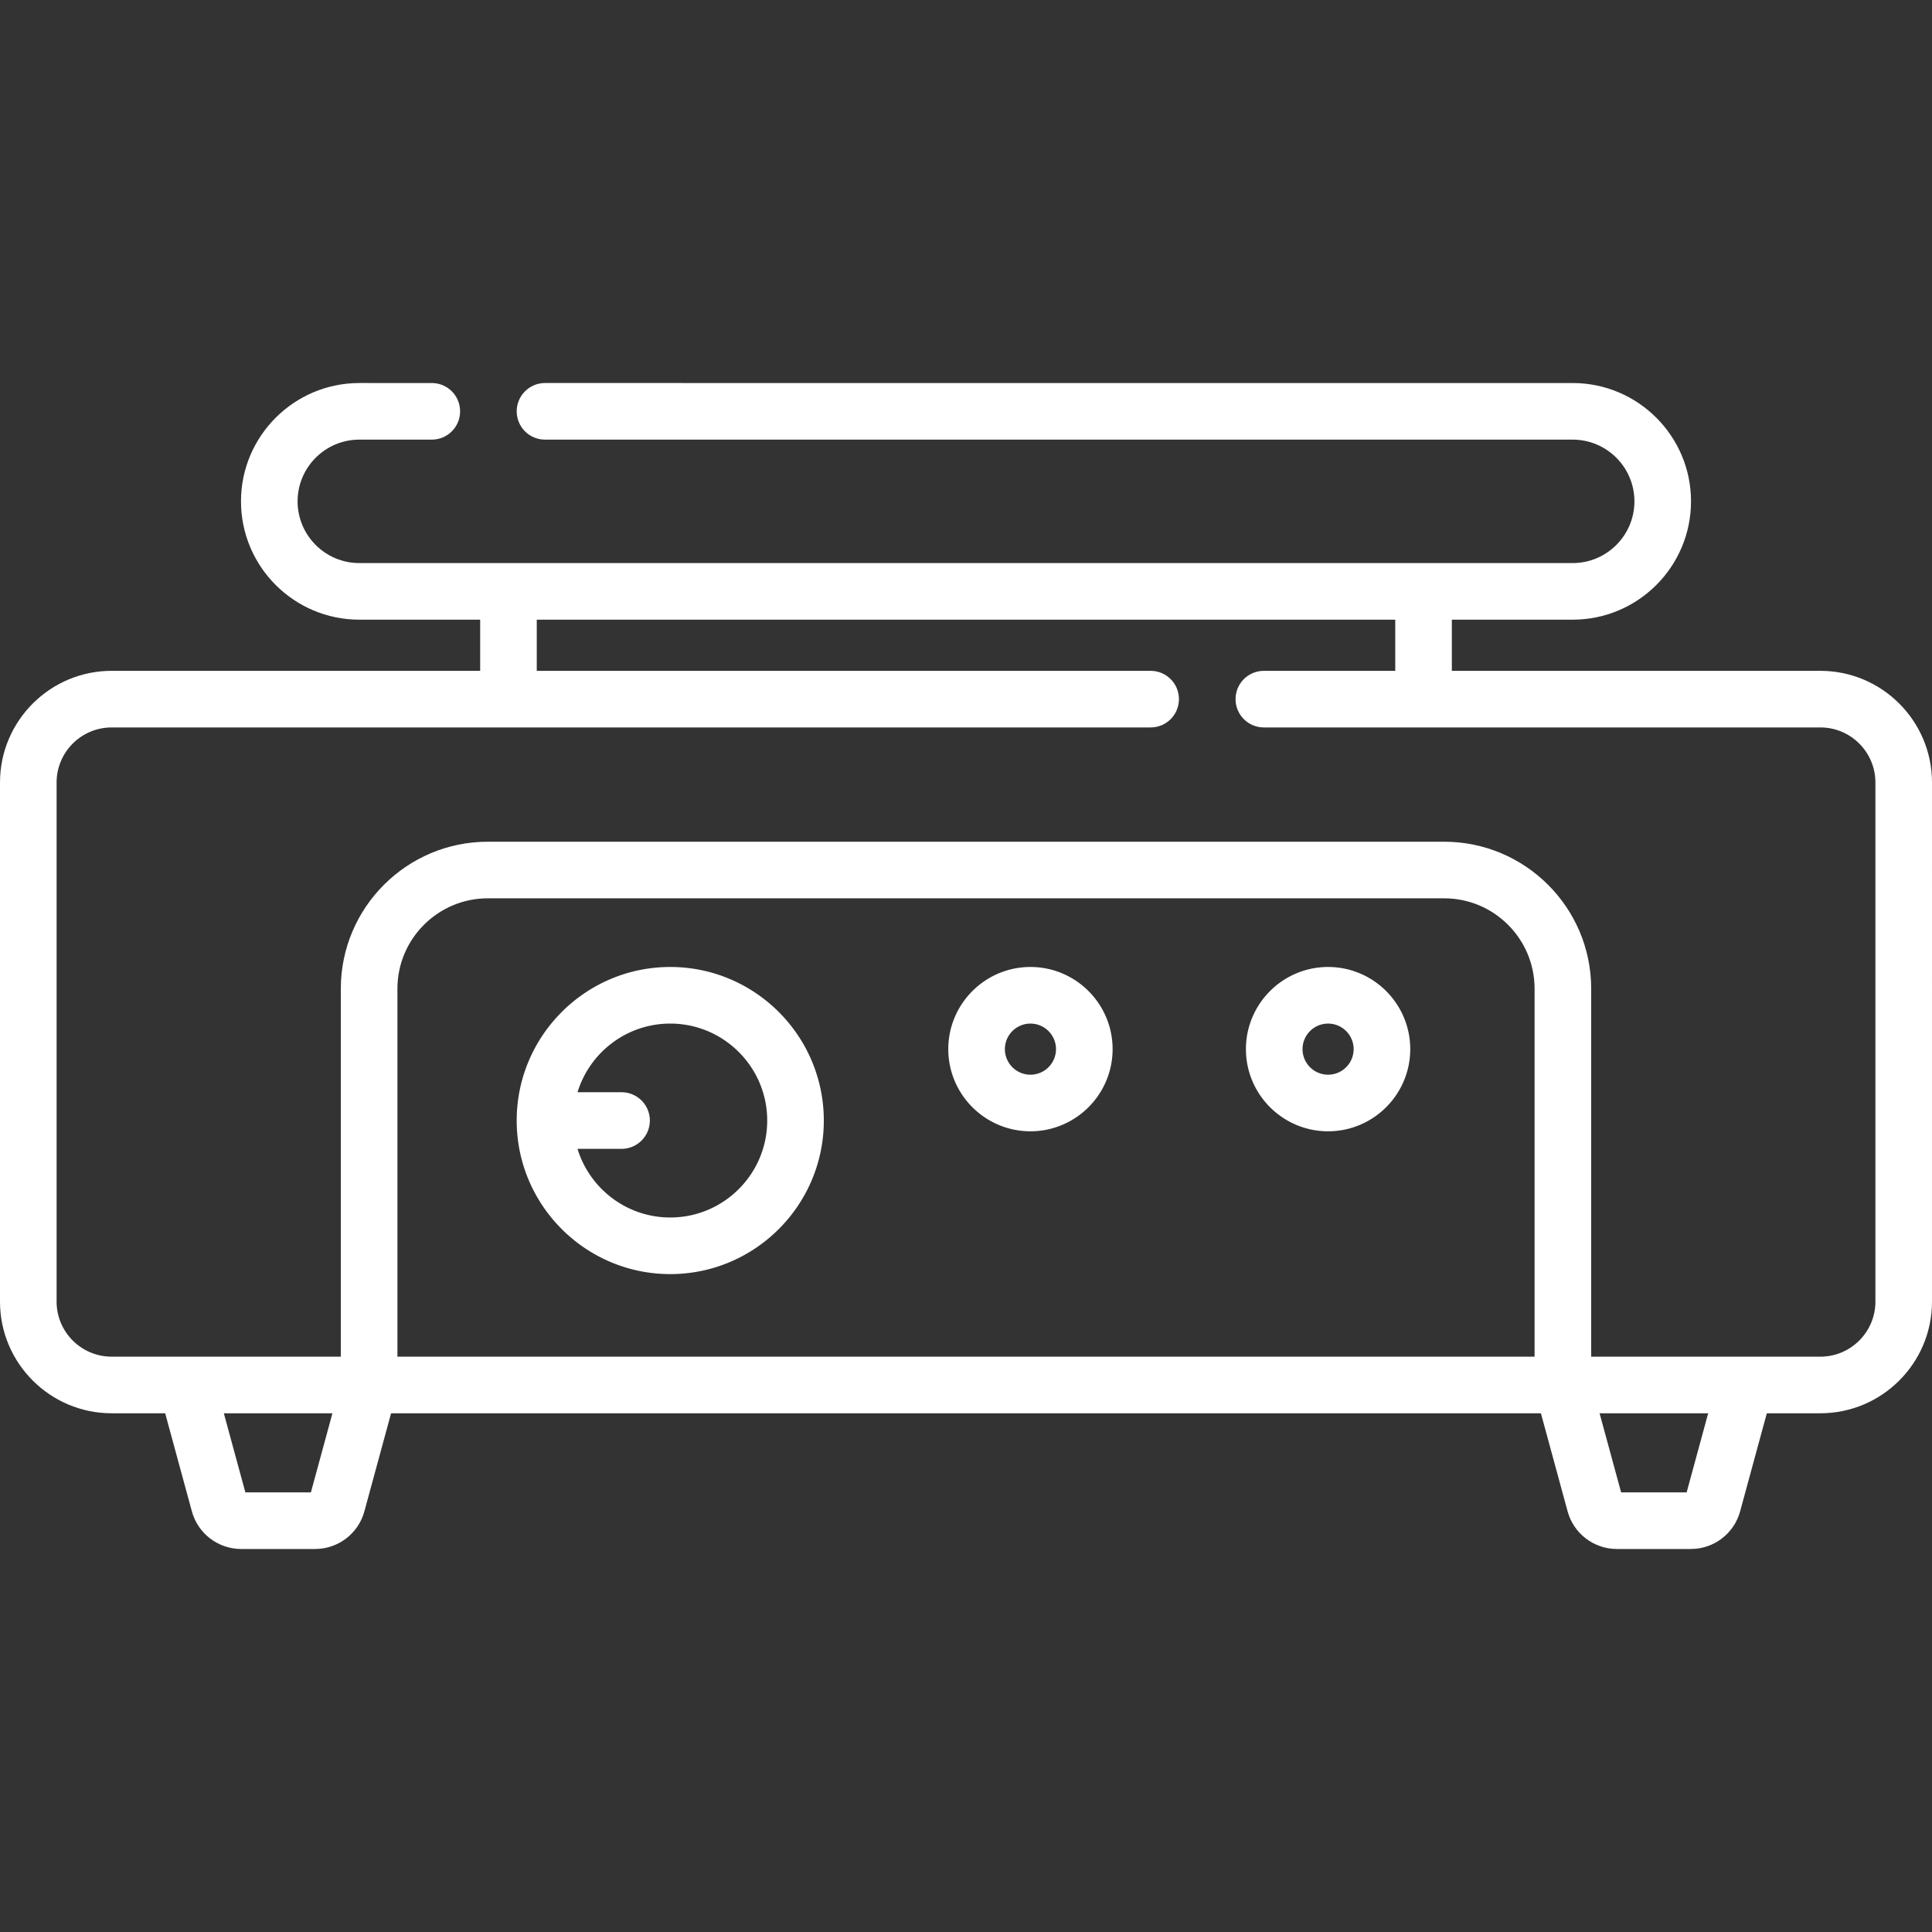
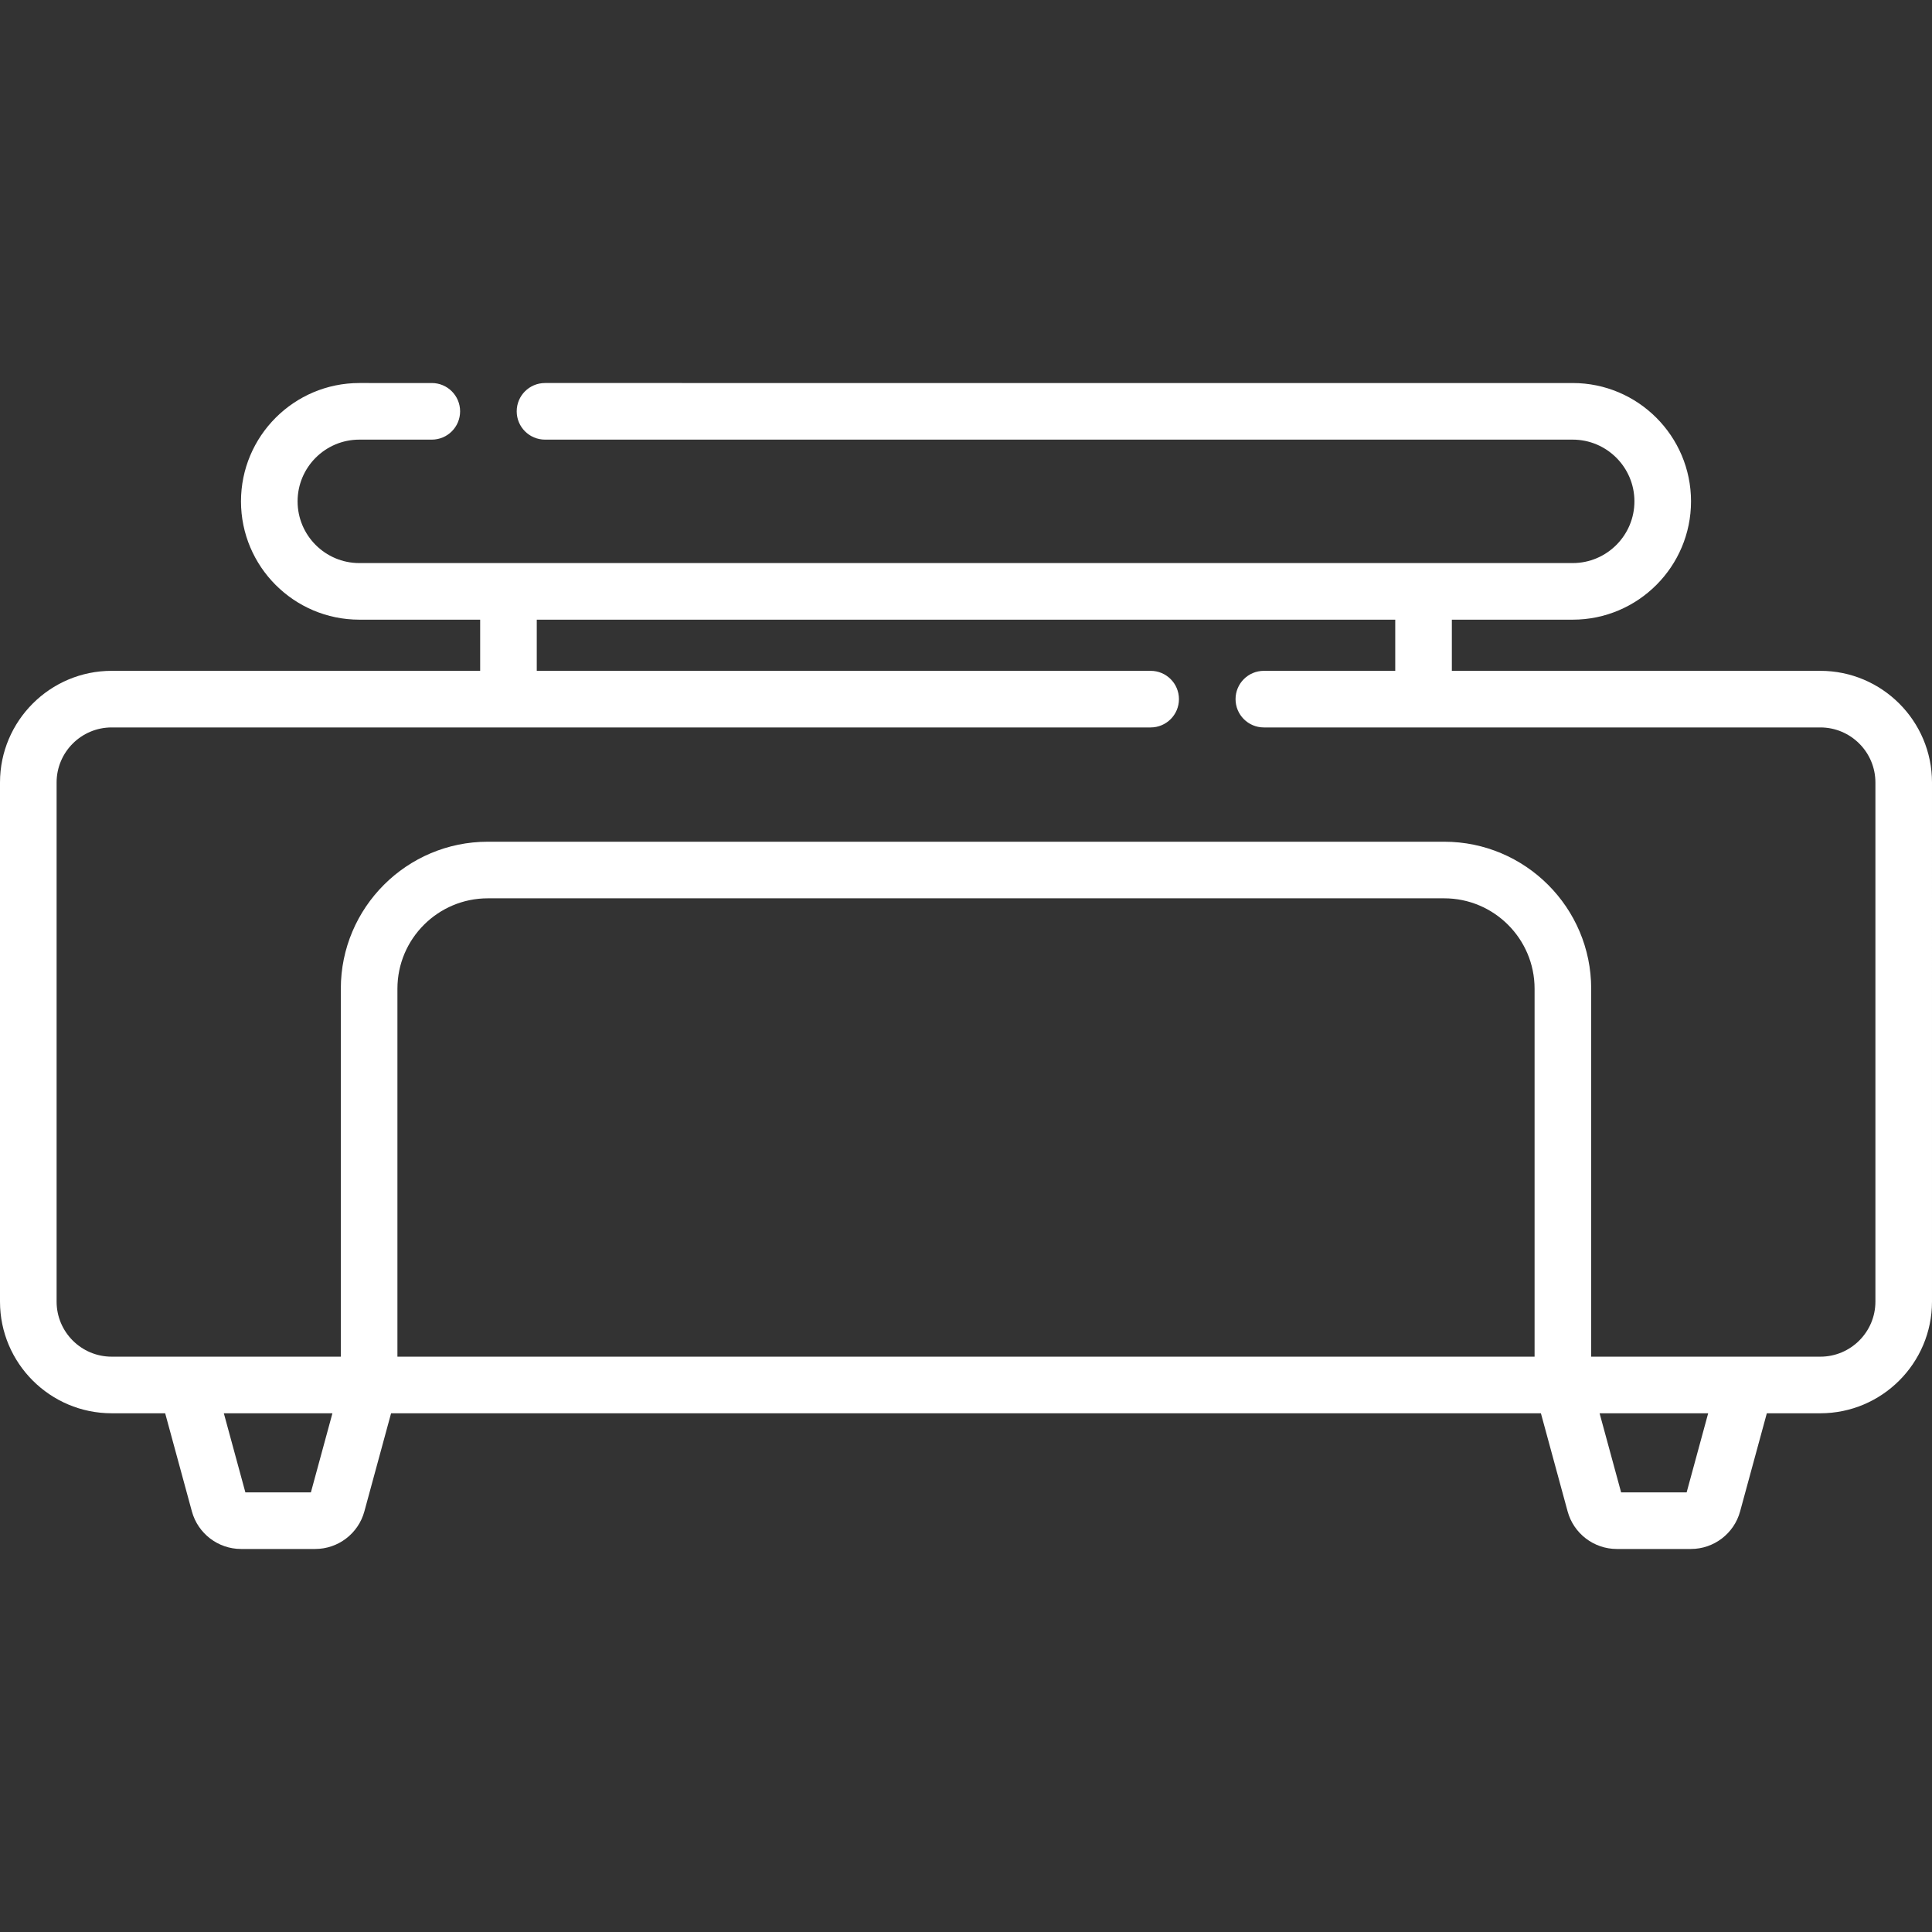
<svg xmlns="http://www.w3.org/2000/svg" version="1.1" width="512" height="512" x="0" y="0" viewBox="0 0 511.997 511.997" style="enable-background:new 0 0 512 512" xml:space="preserve" class="">
  <rect x="0" y="0" width="511.997" height="511.997" fill="#333333" stroke="none" />
  <g>
    <path d="M482.413 177.777h-97.66v-13.558h32.026c17.291 0 31.357-14.066 31.357-31.357s-14.066-31.357-31.357-31.357H144.431c-4.143 0-7.5 3.357-7.5 7.5s3.357 7.5 7.5 7.5H416.78c9.02 0 16.357 7.338 16.357 16.357s-7.338 16.357-16.357 16.357H95.221c-9.02 0-16.357-7.338-16.357-16.357s7.338-16.357 16.357-16.357h19.211c4.143 0 7.5-3.357 7.5-7.5s-3.357-7.5-7.5-7.5H95.221c-17.291 0-31.357 14.066-31.357 31.357s14.066 31.357 31.357 31.357h32.026v13.558h-97.66C13.272 177.777 0 191.051 0 207.365v137.578c0 16.314 13.272 29.587 29.587 29.587h14.185l7.081 26.007c1.595 5.86 6.951 9.954 13.025 9.954h19.658c6.074 0 11.431-4.094 13.025-9.954l7.08-26.007h304.714l7.08 26.007c1.595 5.86 6.951 9.954 13.025 9.954h19.658c6.074 0 11.431-4.094 13.025-9.953l7.082-26.008h14.185c16.314 0 29.587-13.272 29.587-29.587V207.365c.003-16.314-13.269-29.588-29.584-29.588zM82.391 395.491H65.025l-5.707-20.961h28.779l-5.706 20.961zm22.93-35.961v-97.516c0-13.207 10.745-23.951 23.952-23.951h253.453c13.207 0 23.952 10.744 23.952 23.951v97.516H105.321zm341.654 35.961H429.61l-5.707-20.961h28.779l-5.707 20.961zM497 344.943c0 8.043-6.544 14.587-14.587 14.587H421.679v-97.516c0-21.478-17.474-38.951-38.952-38.951H129.273c-21.479 0-38.952 17.474-38.952 38.951v97.516H29.587c-8.043 0-14.587-6.544-14.587-14.587V207.365c0-8.044 6.544-14.588 14.587-14.588h275.345c4.143 0 7.5-3.357 7.5-7.5s-3.357-7.5-7.5-7.5H142.247v-13.558h227.506v13.558h-34.821c-4.143 0-7.5 3.357-7.5 7.5s3.357 7.5 7.5 7.5h147.481c8.043 0 14.587 6.544 14.587 14.588v137.578z" fill="#ffffff" opacity="1" data-original="#000000" class="" />
-     <path d="M177.623 256.258c-22.438 0-40.694 18.256-40.694 40.695 0 22.438 18.256 40.694 40.694 40.694 22.439 0 40.695-18.256 40.695-40.694 0-22.439-18.255-40.695-40.695-40.695zm0 66.389c-11.56 0-21.358-7.674-24.575-18.194h11.666c4.143 0 7.5-3.357 7.5-7.5s-3.357-7.5-7.5-7.5h-11.666c3.217-10.521 13.015-18.195 24.575-18.195 14.168 0 25.695 11.527 25.695 25.695 0 14.168-11.527 25.694-25.695 25.694zM273.077 256.258c-12.006 0-21.773 9.768-21.773 21.773s9.768 21.773 21.773 21.773 21.773-9.768 21.773-21.773-9.767-21.773-21.773-21.773zm0 28.547a6.78 6.78 0 0 1-6.773-6.773 6.78 6.78 0 0 1 6.773-6.773 6.78 6.78 0 0 1 6.773 6.773 6.78 6.78 0 0 1-6.773 6.773zM351.955 256.258c-12.006 0-21.773 9.768-21.773 21.773s9.768 21.773 21.773 21.773 21.773-9.768 21.773-21.773-9.767-21.773-21.773-21.773zm0 28.547a6.78 6.78 0 0 1-6.773-6.773 6.78 6.78 0 0 1 6.773-6.773 6.78 6.78 0 0 1 6.773 6.773 6.78 6.78 0 0 1-6.773 6.773z" fill="#ffffff" opacity="1" data-original="#000000" class="" />
  </g>
</svg>